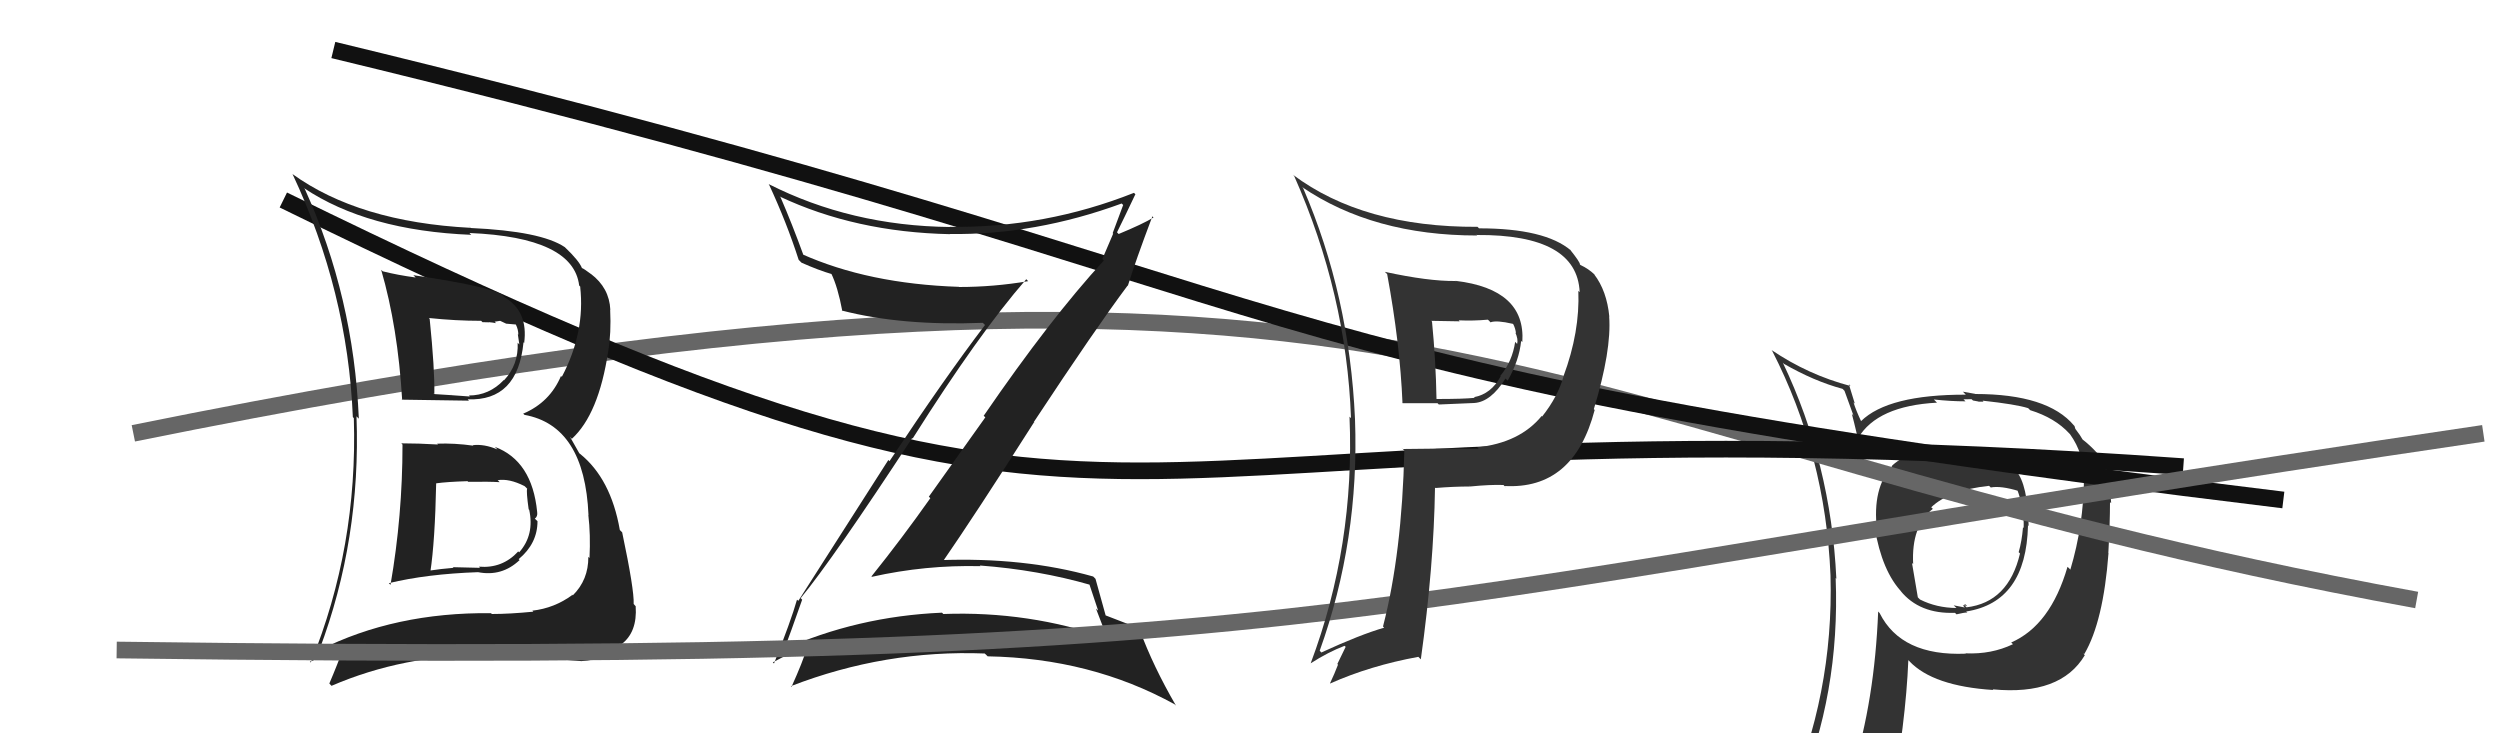
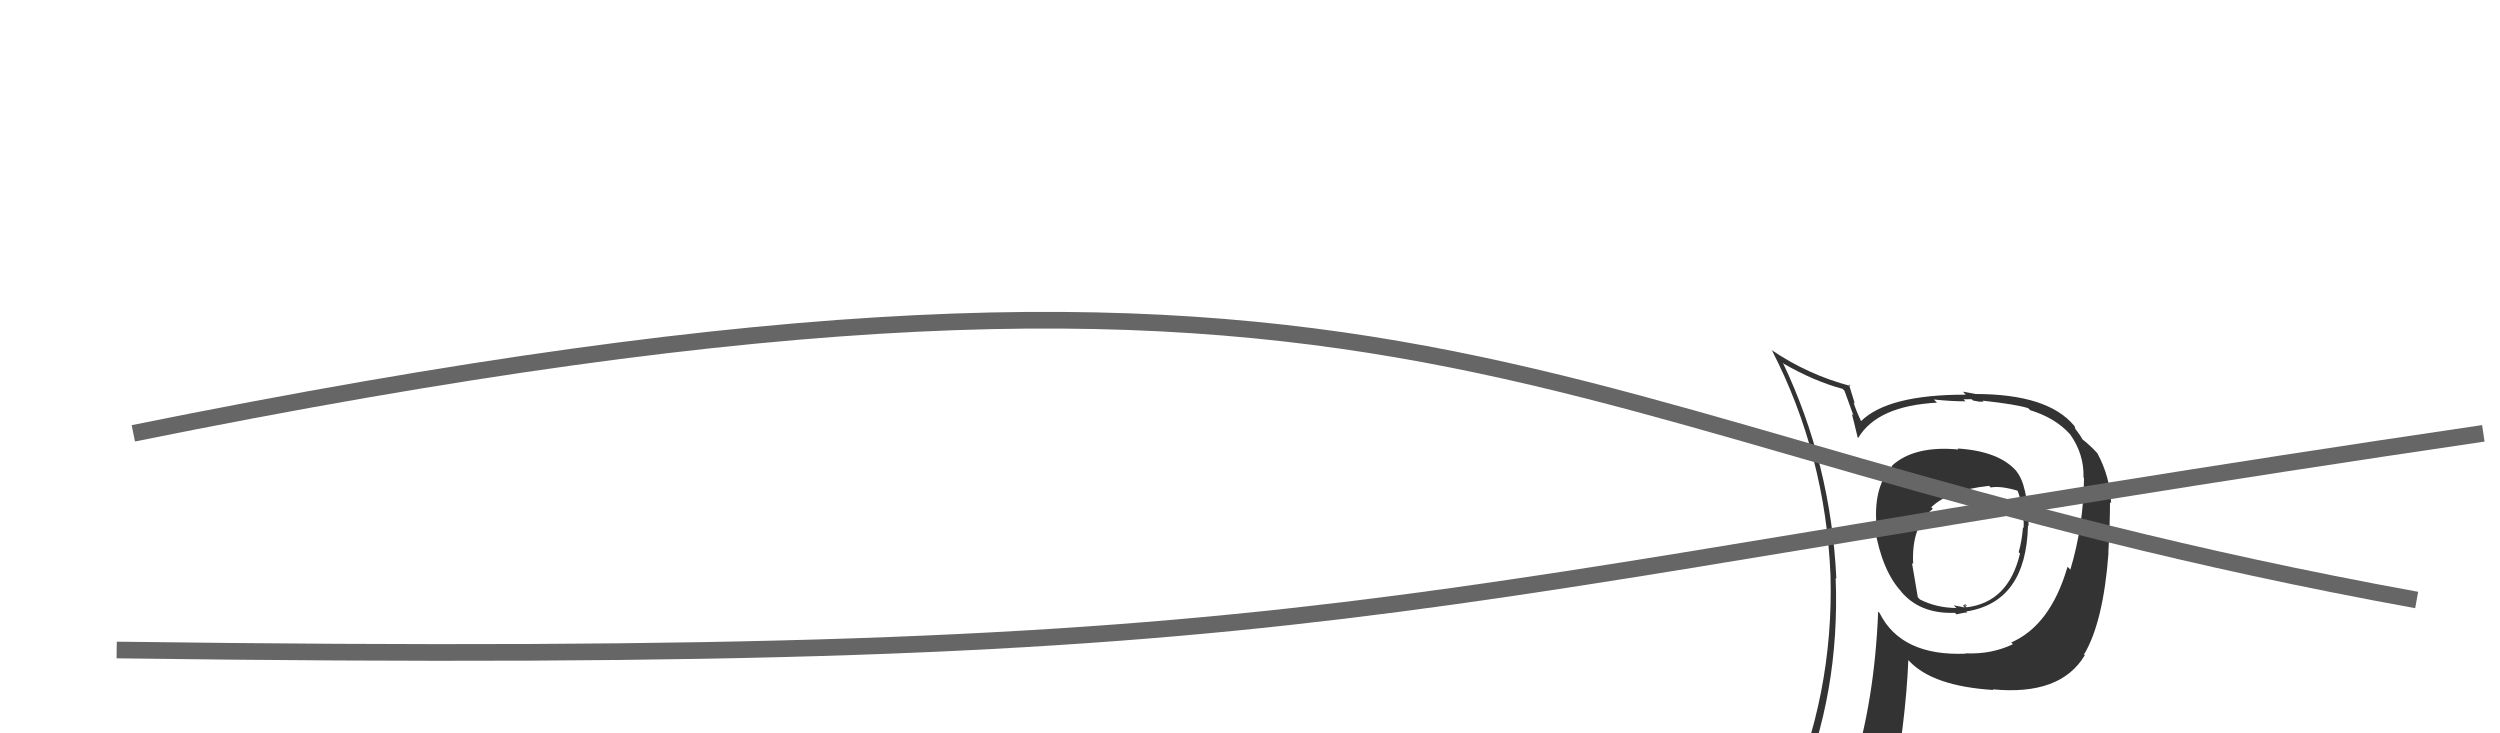
<svg xmlns="http://www.w3.org/2000/svg" width="150" height="44" viewBox="0,0,150,44">
  <path fill="#333" d="M117.49 26.96L117.45 26.91L117.51 26.97Q114.86 26.72 113.52 27.94L113.57 27.98L113.54 27.95Q112.32 29.28 112.62 31.79L112.63 31.80L112.48 31.65Q112.92 34.30 114.14 35.56L114.15 35.56L114.03 35.45Q115.17 36.85 117.30 36.77L117.22 36.69L117.39 36.86Q117.85 36.75 118.04 36.75L118.05 36.76L117.97 36.69Q121.57 36.13 121.68 31.53L121.61 31.45L121.72 31.56Q121.66 29.06 120.97 28.26L121.03 28.32L121.04 28.33Q120.00 27.07 117.45 26.91ZM120.67 38.54L120.70 38.58L120.78 38.65Q119.49 39.27 117.93 39.20L117.90 39.16L117.95 39.22Q114.08 39.38 112.78 36.79L112.82 36.83L112.69 36.69Q112.48 42.00 111.15 46.27L111.33 46.45L111.29 46.41Q109.36 46.77 107.73 47.49L107.79 47.56L107.86 47.62Q110.41 41.65 110.14 34.68L110.19 34.73L110.18 34.71Q109.86 27.82 106.97 21.76L107.07 21.86L107.02 21.82Q108.84 22.87 110.55 23.33L110.67 23.45L111.21 24.94L111.11 24.83Q111.20 25.15 111.46 26.25L111.52 26.31L111.49 26.28Q112.64 24.35 116.22 24.16L116.14 24.08L116.03 23.97Q117.06 24.08 117.93 24.08L117.81 23.96L118.29 23.95L118.38 24.03Q118.51 24.05 118.70 24.09L118.71 24.10L119.01 24.10L118.96 24.04Q120.97 24.26 121.69 24.49L121.84 24.64L121.81 24.61Q123.30 25.07 124.17 26.02L124.12 25.97L124.20 26.05Q125.05 27.24 125.01 28.65L125.02 28.66L125.04 28.68Q125.02 31.51 124.22 34.18L124.15 34.10L124.05 34.01Q123.03 37.52 120.67 38.55ZM125.06 39.29L125.01 39.20L125.06 39.24Q126.20 37.30 126.51 33.19L126.47 33.15L126.50 33.18Q126.60 31.38 126.60 30.12L126.61 30.14L126.67 30.19Q126.60 28.60 125.84 27.19L125.88 27.24L125.81 27.16Q125.38 26.69 124.88 26.31L124.98 26.41L124.79 26.10L124.52 25.73L124.47 25.56L124.44 25.53Q122.86 23.64 118.52 23.64L118.50 23.63L117.77 23.50L117.95 23.68Q113.29 23.67 111.66 25.27L111.59 25.20L111.67 25.28Q111.36 24.63 111.21 24.14L111.29 24.22L110.93 23.05L111.03 23.16Q108.49 22.49 106.29 21.00L106.29 21.00L106.33 21.05Q109.53 27.29 109.83 34.52L109.84 34.54L109.83 34.52Q110.03 41.68 107.17 48.15L107.30 48.28L109.23 47.36L109.35 47.48Q109.07 48.19 108.39 49.75L108.34 49.71L108.31 49.68Q110.96 48.56 113.28 48.21L113.28 48.21L113.42 48.35Q114.35 43.34 114.50 39.61L114.59 39.69L114.56 39.67Q115.98 41.17 119.60 41.40L119.69 41.49L119.56 41.36Q123.64 41.75 125.09 39.31L124.93 39.15ZM119.44 29.24L119.43 29.23L119.44 29.25Q120.04 29.13 121.15 29.47L121.09 29.41L121.02 29.34Q121.46 30.51 121.42 31.69L121.42 31.68L121.38 31.64Q121.31 32.48 121.12 33.13L121.19 33.20L121.20 33.21Q120.51 36.14 117.99 36.44L117.84 36.29L117.93 36.26L118.04 36.38Q117.89 36.30 117.77 36.33L117.89 36.45L117.22 36.32L117.39 36.48Q116.19 36.47 115.20 35.97L115.07 35.84L114.72 33.78L114.79 33.85Q114.67 31.56 115.97 30.53L115.90 30.46L115.87 30.44Q116.94 29.41 119.34 29.15Z" />
  <path d="M8 26 C87 10,90 26,145 36" stroke="#666" fill="none" />
-   <path d="M20 3 C82 18,71 22,137 30" stroke="#111" fill="none" />
-   <path d="M17 12 C72 39,61 23,131 28" stroke="#111" fill="none" />
-   <path fill="#222" d="M48.09 35.94L48.14 35.99L48.04 35.89Q49.97 33.55 54.73 26.28L54.64 26.20L54.76 26.31Q58.72 20.03 61.57 16.76L61.54 16.72L61.69 16.87Q59.63 17.22 57.54 17.22L57.37 17.05L57.53 17.21Q52.10 17.03 48.10 15.24L48.15 15.29L48.23 15.37Q47.51 13.39 46.83 11.83L46.88 11.89L46.78 11.79Q51.32 13.93 56.99 14.05L57.01 14.06L56.99 14.04Q62.12 14.11 67.30 12.21L67.40 12.31L67.39 12.30Q67.06 13.19 66.76 13.99L66.79 14.02L66.14 15.54L66.23 15.63Q63.02 19.12 59.02 24.95L59.12 25.04L55.73 29.80L55.82 29.89Q54.12 32.30 52.29 34.58L52.28 34.57L52.31 34.61Q55.52 33.89 58.83 33.97L58.76 33.90L58.79 33.93Q62.29 34.19 65.45 35.10L65.34 34.99L65.89 36.64L65.76 36.52Q66.10 37.42 66.44 38.26L66.50 38.32L66.49 38.31Q61.74 36.65 56.60 36.84L56.51 36.75L56.52 36.76Q51.42 36.98 46.93 39.00L47.00 39.08L47.01 39.09Q47.41 38.03 48.13 35.98ZM46.31 39.68L46.48 39.85L46.37 39.74Q47.56 39.10 48.36 38.83L48.48 38.96L48.41 38.89Q48.18 39.68 47.49 41.21L47.42 41.13L47.45 41.17Q53.11 38.98 59.08 39.21L59.15 39.27L59.26 39.38Q65.46 39.49 70.48 42.26L70.51 42.29L70.56 42.34Q69.19 39.98 68.39 37.81L68.24 37.67L68.29 37.71Q67.77 37.46 66.25 36.89L66.32 36.96L66.36 37.00Q66.15 36.22 65.73 34.73L65.72 34.72L65.59 34.59Q61.45 33.42 56.35 33.61L56.51 33.78L56.51 33.78Q58.50 30.90 62.04 25.34L62.17 25.46L62.03 25.32Q65.75 19.68 67.66 17.13L67.71 17.19L67.67 17.15Q68.12 15.69 69.14 12.99L69.10 12.94L69.21 13.05Q68.57 13.44 67.12 14.04L66.99 13.91L67.02 13.94Q67.40 13.18 68.12 11.66L68.19 11.73L68.04 11.57Q62.69 13.69 56.98 13.61L57.03 13.66L56.99 13.62Q51.06 13.55 46.11 11.04L46.20 11.13L46.14 11.07Q47.20 13.35 47.92 15.59L48.07 15.74L48.09 15.76Q49.12 16.22 49.92 16.45L49.90 16.43L49.87 16.40Q50.27 17.22 50.54 18.67L50.54 18.67L50.50 18.63Q54.09 19.56 58.97 19.37L58.95 19.35L59.10 19.50Q56.68 22.68 53.37 27.67L53.30 27.60L47.90 36.05L47.82 35.98Q47.46 37.25 46.44 39.81Z" />
-   <path fill="#222" d="M24.18 26.71L24.16 26.69L24.15 26.68Q24.15 30.94 23.43 35.09L23.44 35.10L23.33 34.99Q25.59 34.44 28.68 34.33L28.79 34.44L28.68 34.33Q30.11 34.61 31.17 33.61L31.19 33.62L31.12 33.55Q32.25 32.61 32.25 31.27L32.27 31.29L32.09 31.12Q32.27 30.99 32.23 30.72L32.07 30.56L32.23 30.72Q31.93 27.65 29.69 26.81L29.79 26.91L29.85 26.97Q29.06 26.63 28.37 26.71L28.28 26.62L28.40 26.74Q27.25 26.58 26.23 26.62L26.16 26.55L26.28 26.67Q25.10 26.60 24.08 26.60ZM22.89 16.21L22.90 16.21L22.87 16.19Q23.87 19.62 24.13 24.00L24.03 23.89L24.12 23.98Q25.47 24.00 28.13 24.04L28.13 24.03L28.06 23.96Q31.07 24.08 31.41 20.54L31.42 20.54L31.45 20.58Q31.70 18.69 30.29 17.85L30.14 17.70L30.11 17.67Q29.21 17.16 24.80 16.51L24.84 16.55L24.94 16.65Q23.88 16.51 22.97 16.28ZM19.29 39.14L19.34 39.19L19.16 39.00Q21.66 32.37 21.39 24.98L21.49 25.08L21.53 25.12Q21.22 17.81 18.29 11.34L18.24 11.29L18.23 11.28Q22.05 13.84 28.28 14.09L28.22 14.04L28.17 13.98Q34.40 14.24 34.75 17.13L34.89 17.28L34.81 17.20Q35.12 19.94 33.71 22.61L33.75 22.65L33.66 22.56Q32.99 24.14 31.39 24.82L31.46 24.88L31.46 24.89Q35.08 25.54 35.31 30.91L35.25 30.84L35.30 30.90Q35.44 32.07 35.37 33.48L35.19 33.30L35.30 33.41Q35.31 34.79 34.37 35.72L34.27 35.62L34.35 35.69Q33.27 36.49 31.94 36.64L32.01 36.71L32.00 36.70Q30.58 36.84 29.51 36.84L29.59 36.92L29.46 36.79Q23.69 36.73 19.16 39.01ZM32.10 39.46L32.06 39.42L31.94 39.30Q33.07 39.55 34.93 39.67L34.89 39.63L34.93 39.66Q36.24 39.60 37.34 38.73L37.43 38.82L37.28 38.66Q38.25 37.93 38.14 36.37L38.10 36.33L38.02 36.24Q38.06 35.40 37.33 31.94L37.23 31.84L37.19 31.80Q36.65 28.71 34.79 27.22L34.76 27.20L34.20 26.21L34.31 26.33Q35.92 24.86 36.49 21.09L36.53 21.13L36.49 21.09Q36.68 19.99 36.61 18.58L36.70 18.67L36.62 18.59Q36.56 17.27 35.45 16.43L35.45 16.43L35.47 16.45Q35.02 16.11 34.91 16.08L35.03 16.20L34.92 16.09Q34.75 15.65 33.91 14.85L33.88 14.82L33.89 14.83Q32.47 13.87 28.24 13.68L28.10 13.53L28.24 13.67Q21.53 13.32 17.53 10.43L17.65 10.55L17.55 10.44Q20.86 17.49 21.17 25.02L21.23 25.09L21.23 25.09Q21.47 32.82 18.65 39.75L18.59 39.70L20.78 38.87L20.65 38.75Q20.25 39.87 19.76 41.01L19.77 41.02L19.89 41.15Q24.20 39.29 29.23 39.29L29.26 39.32L29.15 39.21Q30.58 39.23 32.02 39.38ZM29.93 28.88L29.97 28.92L29.86 28.81Q30.55 28.70 31.46 29.16L31.50 29.19L31.63 29.32Q31.57 29.49 31.72 30.56L31.87 30.70L31.75 30.58Q32.08 32.09 31.15 33.14L30.99 32.99L31.09 33.09Q30.14 34.12 28.74 34.00L28.80 34.07L27.16 34.03L27.21 34.07Q26.46 34.13 25.74 34.24L25.77 34.27L25.82 34.32Q26.10 32.47 26.17 29.00L26.10 28.93L26.17 29.00Q26.80 28.91 28.06 28.87L28.04 28.85L28.09 28.91Q29.37 28.89 29.98 28.93ZM28.87 19.25L28.95 19.33L29.34 19.34L29.33 19.33Q29.57 19.35 29.76 19.39L29.68 19.30L30.01 19.25L30.37 19.42L30.95 19.47L30.95 19.47Q31.10 19.77 31.10 20.08L31.07 20.05L31.16 20.67L31.06 20.56Q31.12 21.88 30.24 22.82L30.24 22.81L30.23 22.80Q29.35 23.73 28.13 23.73L28.13 23.72L28.19 23.79Q27.08 23.71 27.08 23.71L27.03 23.65L27.09 23.71Q25.71 23.63 26.05 23.63L26.06 23.64L26.06 23.64Q26.09 22.18 25.78 19.13L25.70 19.05L25.73 19.08Q27.35 19.25 28.87 19.25Z" />
  <path d="M7 39 C82 40,81 36,149 26" stroke="#666" fill="none" />
-   <path fill="#333" d="M83.07 16.29L83.21 16.43L83.23 16.45Q84.00 20.61 84.15 24.19L84.11 24.14L84.16 24.19Q85.18 24.19 86.25 24.19L86.33 24.27L88.45 24.18L88.45 24.18Q89.45 24.12 90.33 22.71L90.46 22.84L90.46 22.84Q91.15 21.63 91.27 20.45L91.23 20.42L91.34 20.52Q91.55 17.35 87.33 16.85L87.41 16.94L87.33 16.86Q85.72 16.88 83.09 16.31ZM84.08 26.85L84.24 27.01L84.26 27.04Q84.12 33.18 82.98 37.59L83.03 37.64L83.05 37.66Q81.60 38.08 79.28 39.15L79.16 39.02L79.18 39.05Q81.57 32.41 81.30 25.14L81.27 25.12L81.30 25.14Q80.97 17.73 78.19 11.29L78.20 11.30L78.12 11.22Q82.39 14.13 88.63 14.13L88.52 14.01L88.61 14.10Q94.63 14.06 94.78 17.53L94.78 17.53L94.70 17.45Q94.80 19.91 93.81 22.57L93.95 22.72L93.81 22.58Q93.49 23.77 92.53 24.99L92.48 24.94L92.50 24.96Q91.18 26.57 88.63 26.84L88.70 26.90L88.72 26.92Q86.41 26.90 84.16 26.94ZM90.30 29.20L90.40 29.29L90.27 29.16Q94.42 29.39 95.68 24.60L95.81 24.72L95.63 24.55Q96.70 21.01 96.55 18.99L96.53 18.98L96.56 19.00Q96.41 17.45 95.65 16.46L95.69 16.50L95.68 16.48Q95.32 16.13 94.83 15.90L94.70 15.78L94.80 15.87Q94.80 15.72 94.19 14.96L94.14 14.91L94.26 15.03Q92.70 13.70 88.74 13.70L88.75 13.71L88.65 13.61Q81.79 13.64 77.57 10.48L77.48 10.39L77.65 10.56Q80.79 17.63 81.06 25.09L81.05 25.08L80.97 25.00Q81.30 32.72 78.64 39.80L78.69 39.86L78.64 39.80Q79.68 39.13 80.67 38.75L80.74 38.81L80.24 39.84L80.28 39.88Q80.07 40.43 79.80 41.00L79.79 40.99L79.81 41.01Q82.21 39.94 85.10 39.41L85.22 39.53L85.25 39.56Q86.03 33.98 86.10 29.26L86.08 29.24L86.13 29.28Q87.21 29.19 88.20 29.19L88.11 29.09L88.21 29.19Q89.41 29.07 90.21 29.10ZM89.34 19.24L89.33 19.23L89.43 19.34Q89.78 19.20 90.77 19.43L90.92 19.57L90.79 19.44Q90.92 19.69 90.96 19.99L90.96 19.99L90.92 19.95Q91.10 20.36 91.03 20.63L90.98 20.59L90.91 20.51Q90.74 21.68 90.02 22.55L90.02 22.55L90.04 22.58Q89.47 23.64 88.44 23.83L88.55 23.93L88.48 23.87Q87.83 23.94 86.19 23.94L86.07 23.82L86.19 23.94Q86.15 21.65 85.92 19.29L85.87 19.25L87.58 19.28L87.52 19.22Q88.40 19.26 89.27 19.18Z" />
</svg>